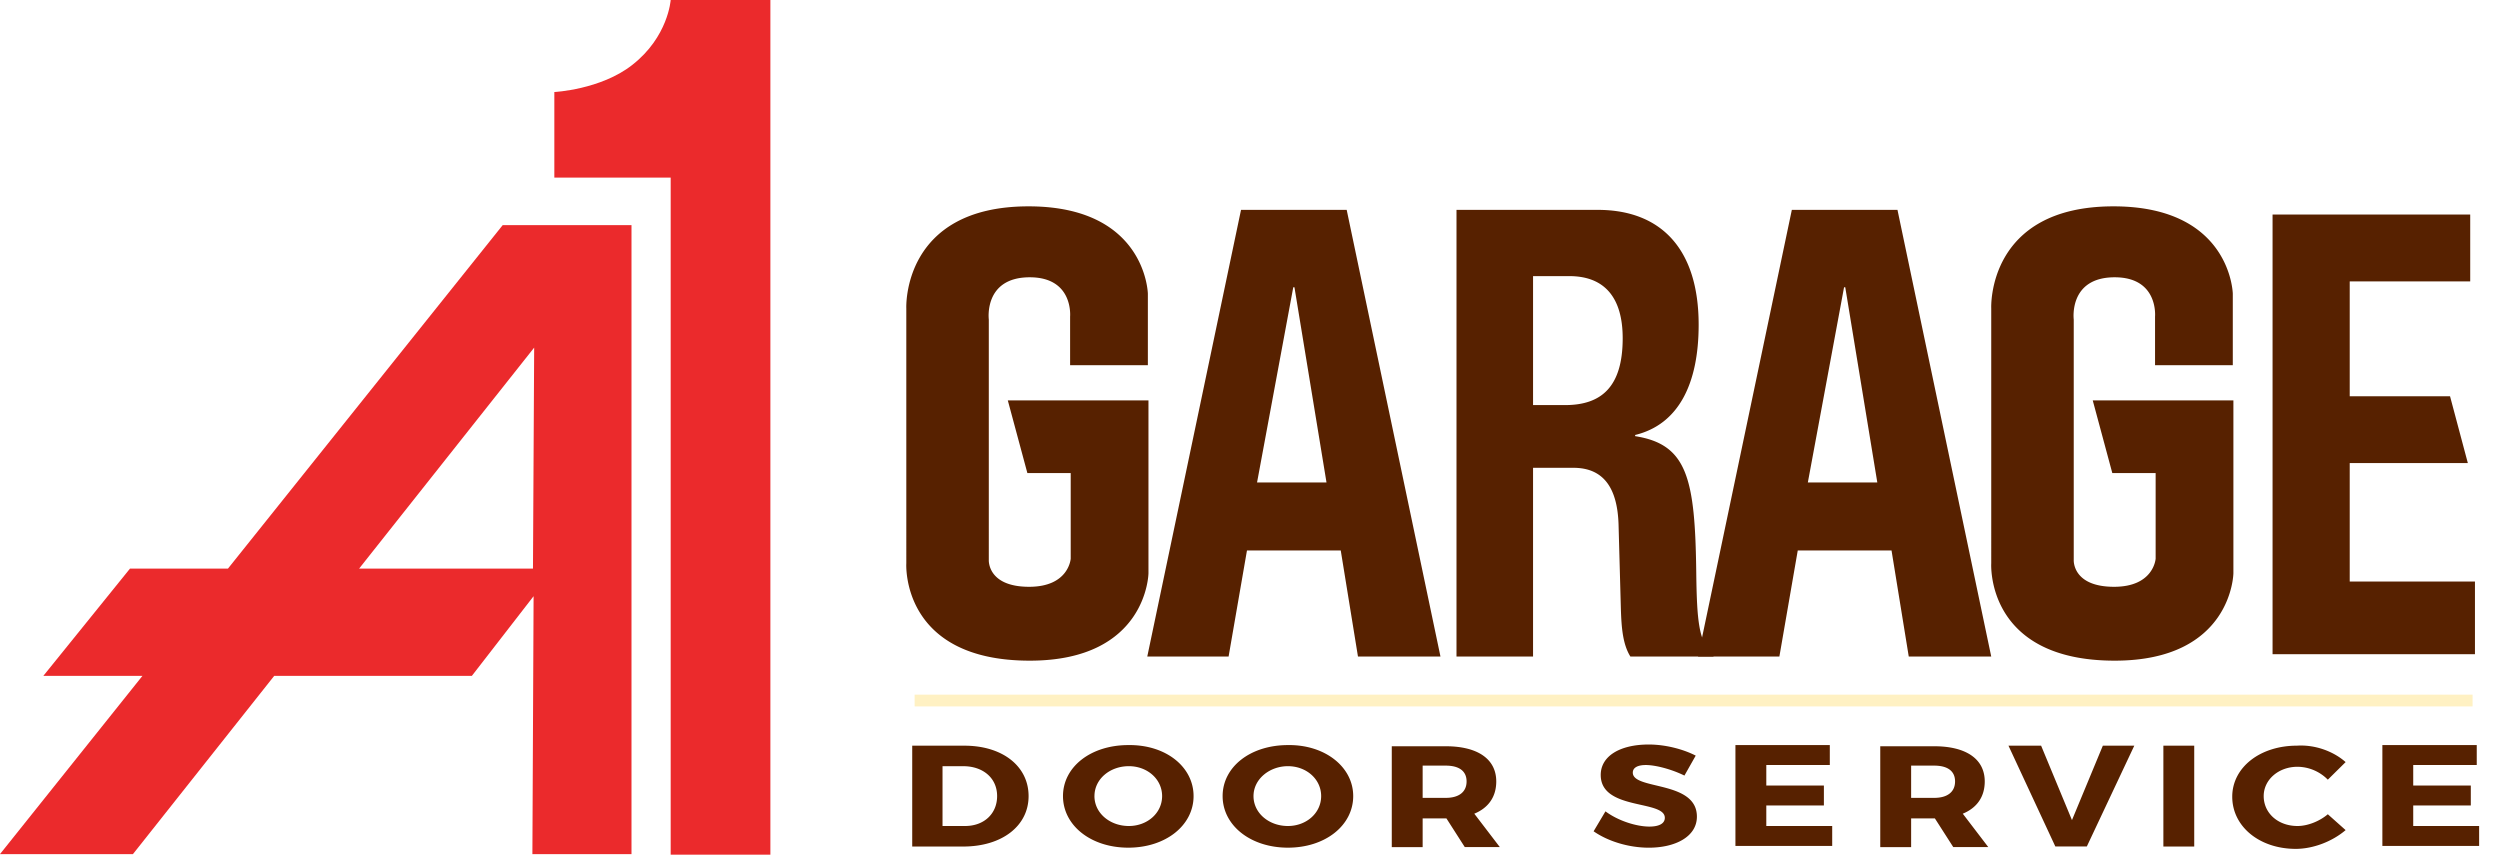
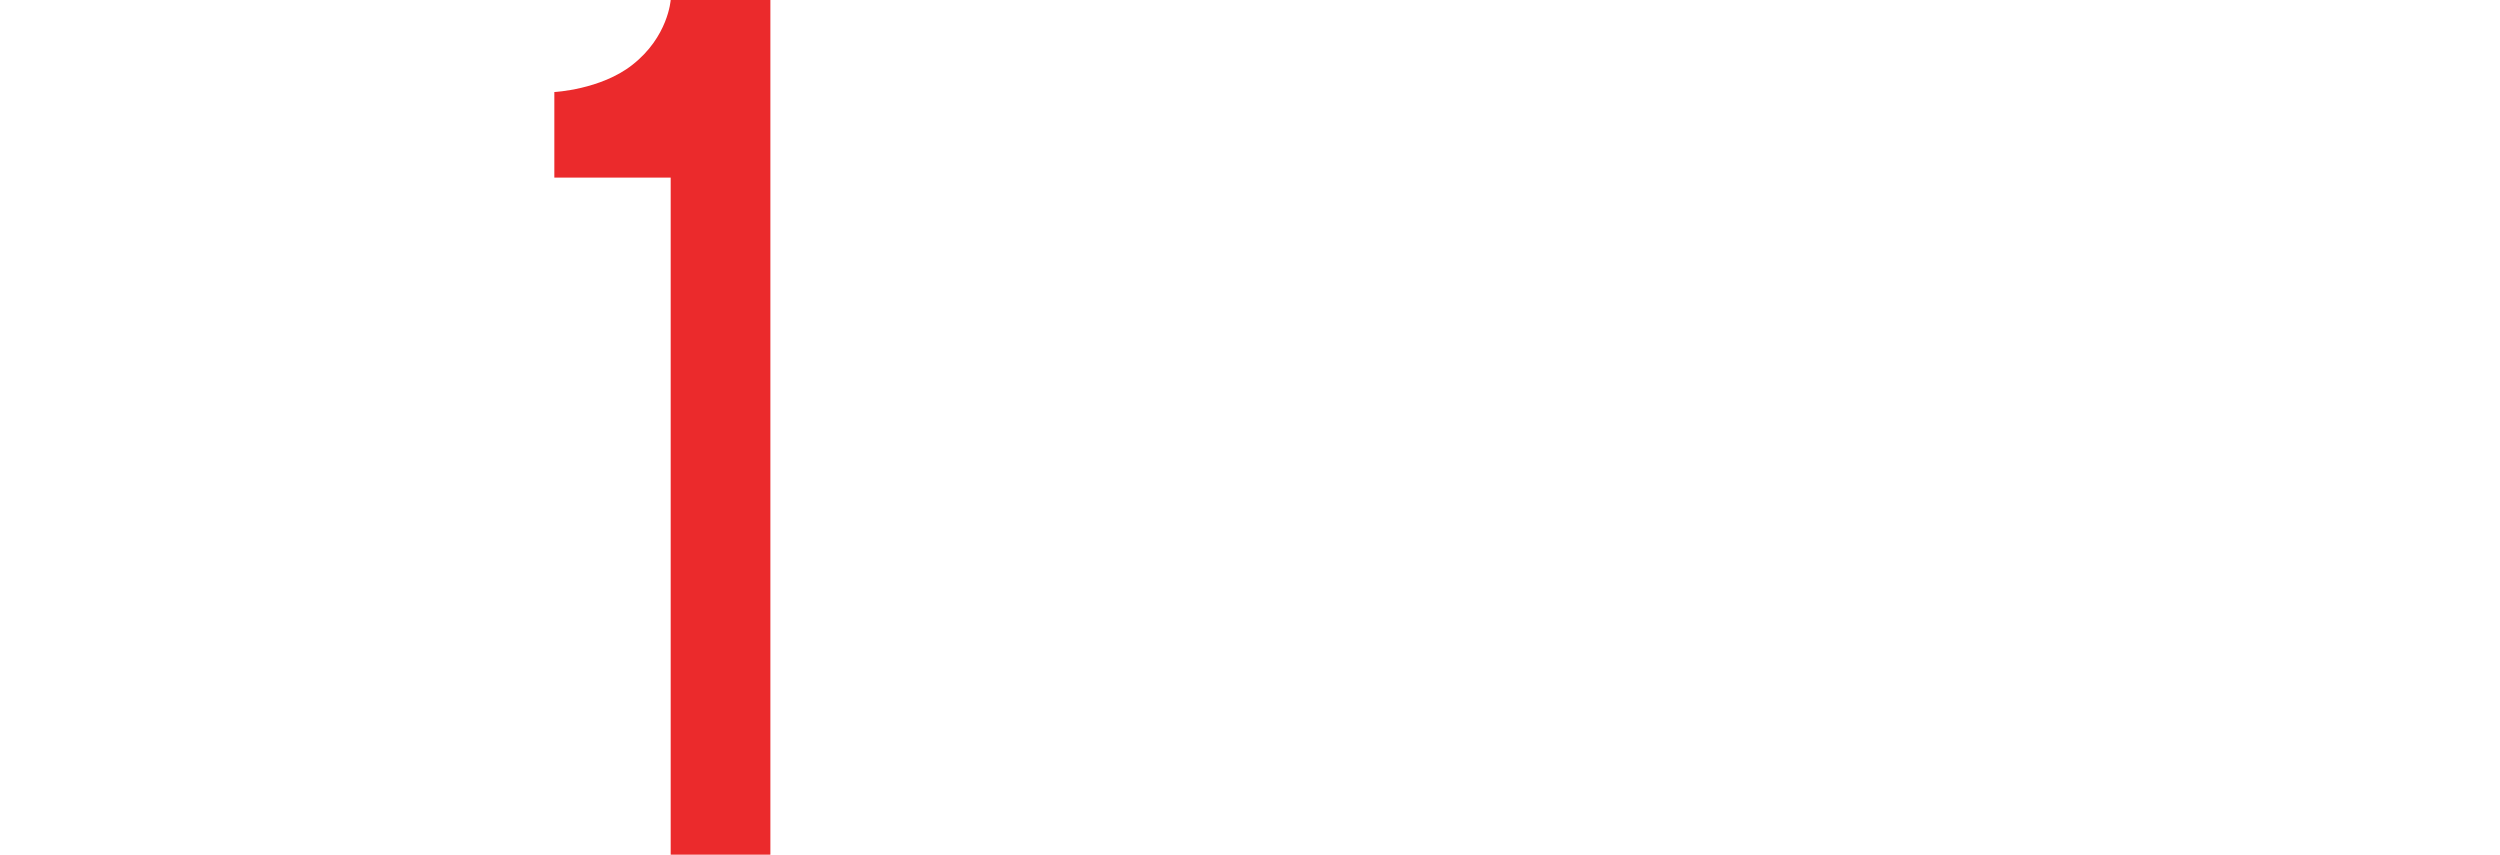
<svg xmlns="http://www.w3.org/2000/svg" width="117" height="40" fill="none">
-   <path d="M58.08 9.822h4.945l4.389 20.905h-3.861l-.806-4.965h-4.389l-.86 4.965h-3.806L58.08 9.822zm.75 12.757h3.25l-1.5-9.136h-.055L58.83 22.58zM83.858 9.822h4.944l4.388 20.905h-3.86l-.806-4.965h-4.389l-.86 4.965h-3.806l4.389-20.905zm.75 12.757h3.25l-1.5-9.136h-.056l-1.695 9.136z" fill="#572100" />
-   <path d="M68.164 9.822h6.61c2.945 0 4.723 1.81 4.723 5.377 0 2.771-.945 4.664-2.972 5.158v.055c2.444.384 2.805 1.975 2.86 6.392.029 2.195.112 3.347.806 3.759v.164h-3.888c-.361-.576-.417-1.371-.445-2.194l-.11-4.006c-.056-1.646-.668-2.634-2.112-2.634h-1.889v8.834h-3.583V9.822zm3.583 9.136h1.5c1.722 0 2.695-.878 2.695-3.128 0-1.92-.862-2.908-2.5-2.908h-1.695v6.036zM115.606 10.069v3.1h-5.639v5.377h4.695l.833 3.127h-5.528v5.542h5.861v3.402h-9.472V10.041h9.25v.027zM45.138 34.898c1.778 0 3 .96 3 2.36 0 1.399-1.25 2.36-3.056 2.36h-2.39v-4.72h2.446zm-1 3.759h1.027c.89 0 1.5-.576 1.5-1.4 0-.85-.666-1.399-1.583-1.399h-.972v2.799h.028zM55.859 37.257c0 1.372-1.306 2.414-3.056 2.414s-3.055-1.042-3.055-2.414 1.306-2.387 3.056-2.387c1.75-.027 3.055 1.015 3.055 2.387zm-4.639 0c0 .796.722 1.4 1.611 1.4.861 0 1.556-.604 1.556-1.4 0-.796-.695-1.4-1.556-1.4-.889 0-1.61.604-1.61 1.4zM63.33 37.257c0 1.372-1.305 2.414-3.055 2.414-1.75 0-3.056-1.042-3.056-2.414s1.306-2.387 3.056-2.387c1.722-.027 3.055 1.015 3.055 2.387zm-4.666 0c0 .796.722 1.4 1.61 1.4.862 0 1.556-.604 1.556-1.4 0-.796-.694-1.4-1.555-1.4s-1.611.604-1.611 1.4zM67.691 38.3H66.58v1.345h-1.445v-4.72h2.528c1.5 0 2.362.604 2.362 1.646 0 .714-.361 1.235-1.028 1.51l1.195 1.563h-1.64l-.86-1.344zm-.028-.96c.612 0 .973-.275.973-.769s-.361-.74-.973-.74H66.58v1.508h1.083zM79.359 35.364l-.528.933c-.611-.302-1.361-.494-1.806-.494-.36 0-.61.11-.61.357 0 .823 3 .356 3 2.058 0 .933-1 1.454-2.25 1.454-.945 0-1.918-.302-2.584-.768l.555-.933c.584.439 1.445.713 2.056.713.445 0 .722-.137.722-.411 0-.851-3-.33-3-2.004 0-.878.889-1.426 2.25-1.426.778 0 1.612.219 2.195.52zM82.663 35.83v.934h2.695v.933h-2.695v.96h3.084v.933h-4.529v-4.72h4.417v.933h-2.972v.028zM90.552 38.3h-1.111v1.345h-1.445v-4.72h2.528c1.5 0 2.362.604 2.362 1.646 0 .714-.361 1.235-1.028 1.51l1.194 1.563h-1.639l-.861-1.344zm-.028-.96c.611 0 .973-.275.973-.769s-.362-.74-.973-.74h-1.083v1.508h1.083zM96.19 39.616l-2.194-4.719h1.528l1.444 3.484 1.445-3.484h1.472l-2.222 4.719H96.19zM101.246 39.617v-4.72h1.444v4.72h-1.444zM109.775 35.666l-.833.823a2.017 2.017 0 00-1.417-.604c-.889 0-1.584.604-1.584 1.372 0 .796.667 1.4 1.584 1.4.472 0 1.028-.22 1.417-.55l.833.742c-.611.521-1.5.878-2.334.878-1.694 0-2.972-1.043-2.972-2.442 0-1.372 1.305-2.388 3.028-2.388.861-.055 1.722.275 2.278.769zM112.939 35.83v.934h2.695v.933h-2.695v.96h3.084v.933h-4.528v-4.72h4.417v.933h-2.973v.028zM50.081 17.092v-2.277s.167-1.838-1.888-1.838c-2.167 0-1.917 1.975-1.917 1.975V26.2s-.083 1.262 1.889 1.262c1.86 0 1.944-1.316 1.944-1.316V22.14h-2.028l-.916-3.402h6.583v8.093s-.056 4.088-5.555 4.088c-6.056 0-5.778-4.554-5.778-4.554V14.431s-.222-4.774 5.722-4.774c5.5 0 5.583 4.088 5.583 4.088v3.347h-3.639zM100.856 17.092v-2.277s.167-1.838-1.888-1.838c-2.167 0-1.917 1.975-1.917 1.975V26.2s-.083 1.262 1.889 1.262c1.861 0 1.944-1.316 1.944-1.316V22.14h-2.028l-.916-3.402h6.583v8.093s-.056 4.088-5.555 4.088c-6.056 0-5.778-4.554-5.778-4.554V14.431s-.222-4.774 5.722-4.774c5.5 0 5.583 4.088 5.583 4.088v3.347h-3.639z" fill="#572100" />
-   <path d="M23.527 10.535l-12.86 16.077H6.082l-4.055 5.02h4.638L0 39.972h6.222l6.61-8.34h9.25l2.89-3.73-.056 12.07h4.638V10.535h-6.027zm-6.722 16.077l8.194-10.343-.056 10.343h-8.138z" fill="#EB2A2C" />
  <path d="M31.388 0s-.112 1.728-1.806 3.045c-1.472 1.153-3.639 1.262-3.639 1.262v4.006h5.445V40h4.666V0h-4.666z" fill="#EB2A2C" />
-   <path d="M115.717 32.51H42.804v.55h72.913v-.55z" fill="#FFF1C3" />
</svg>